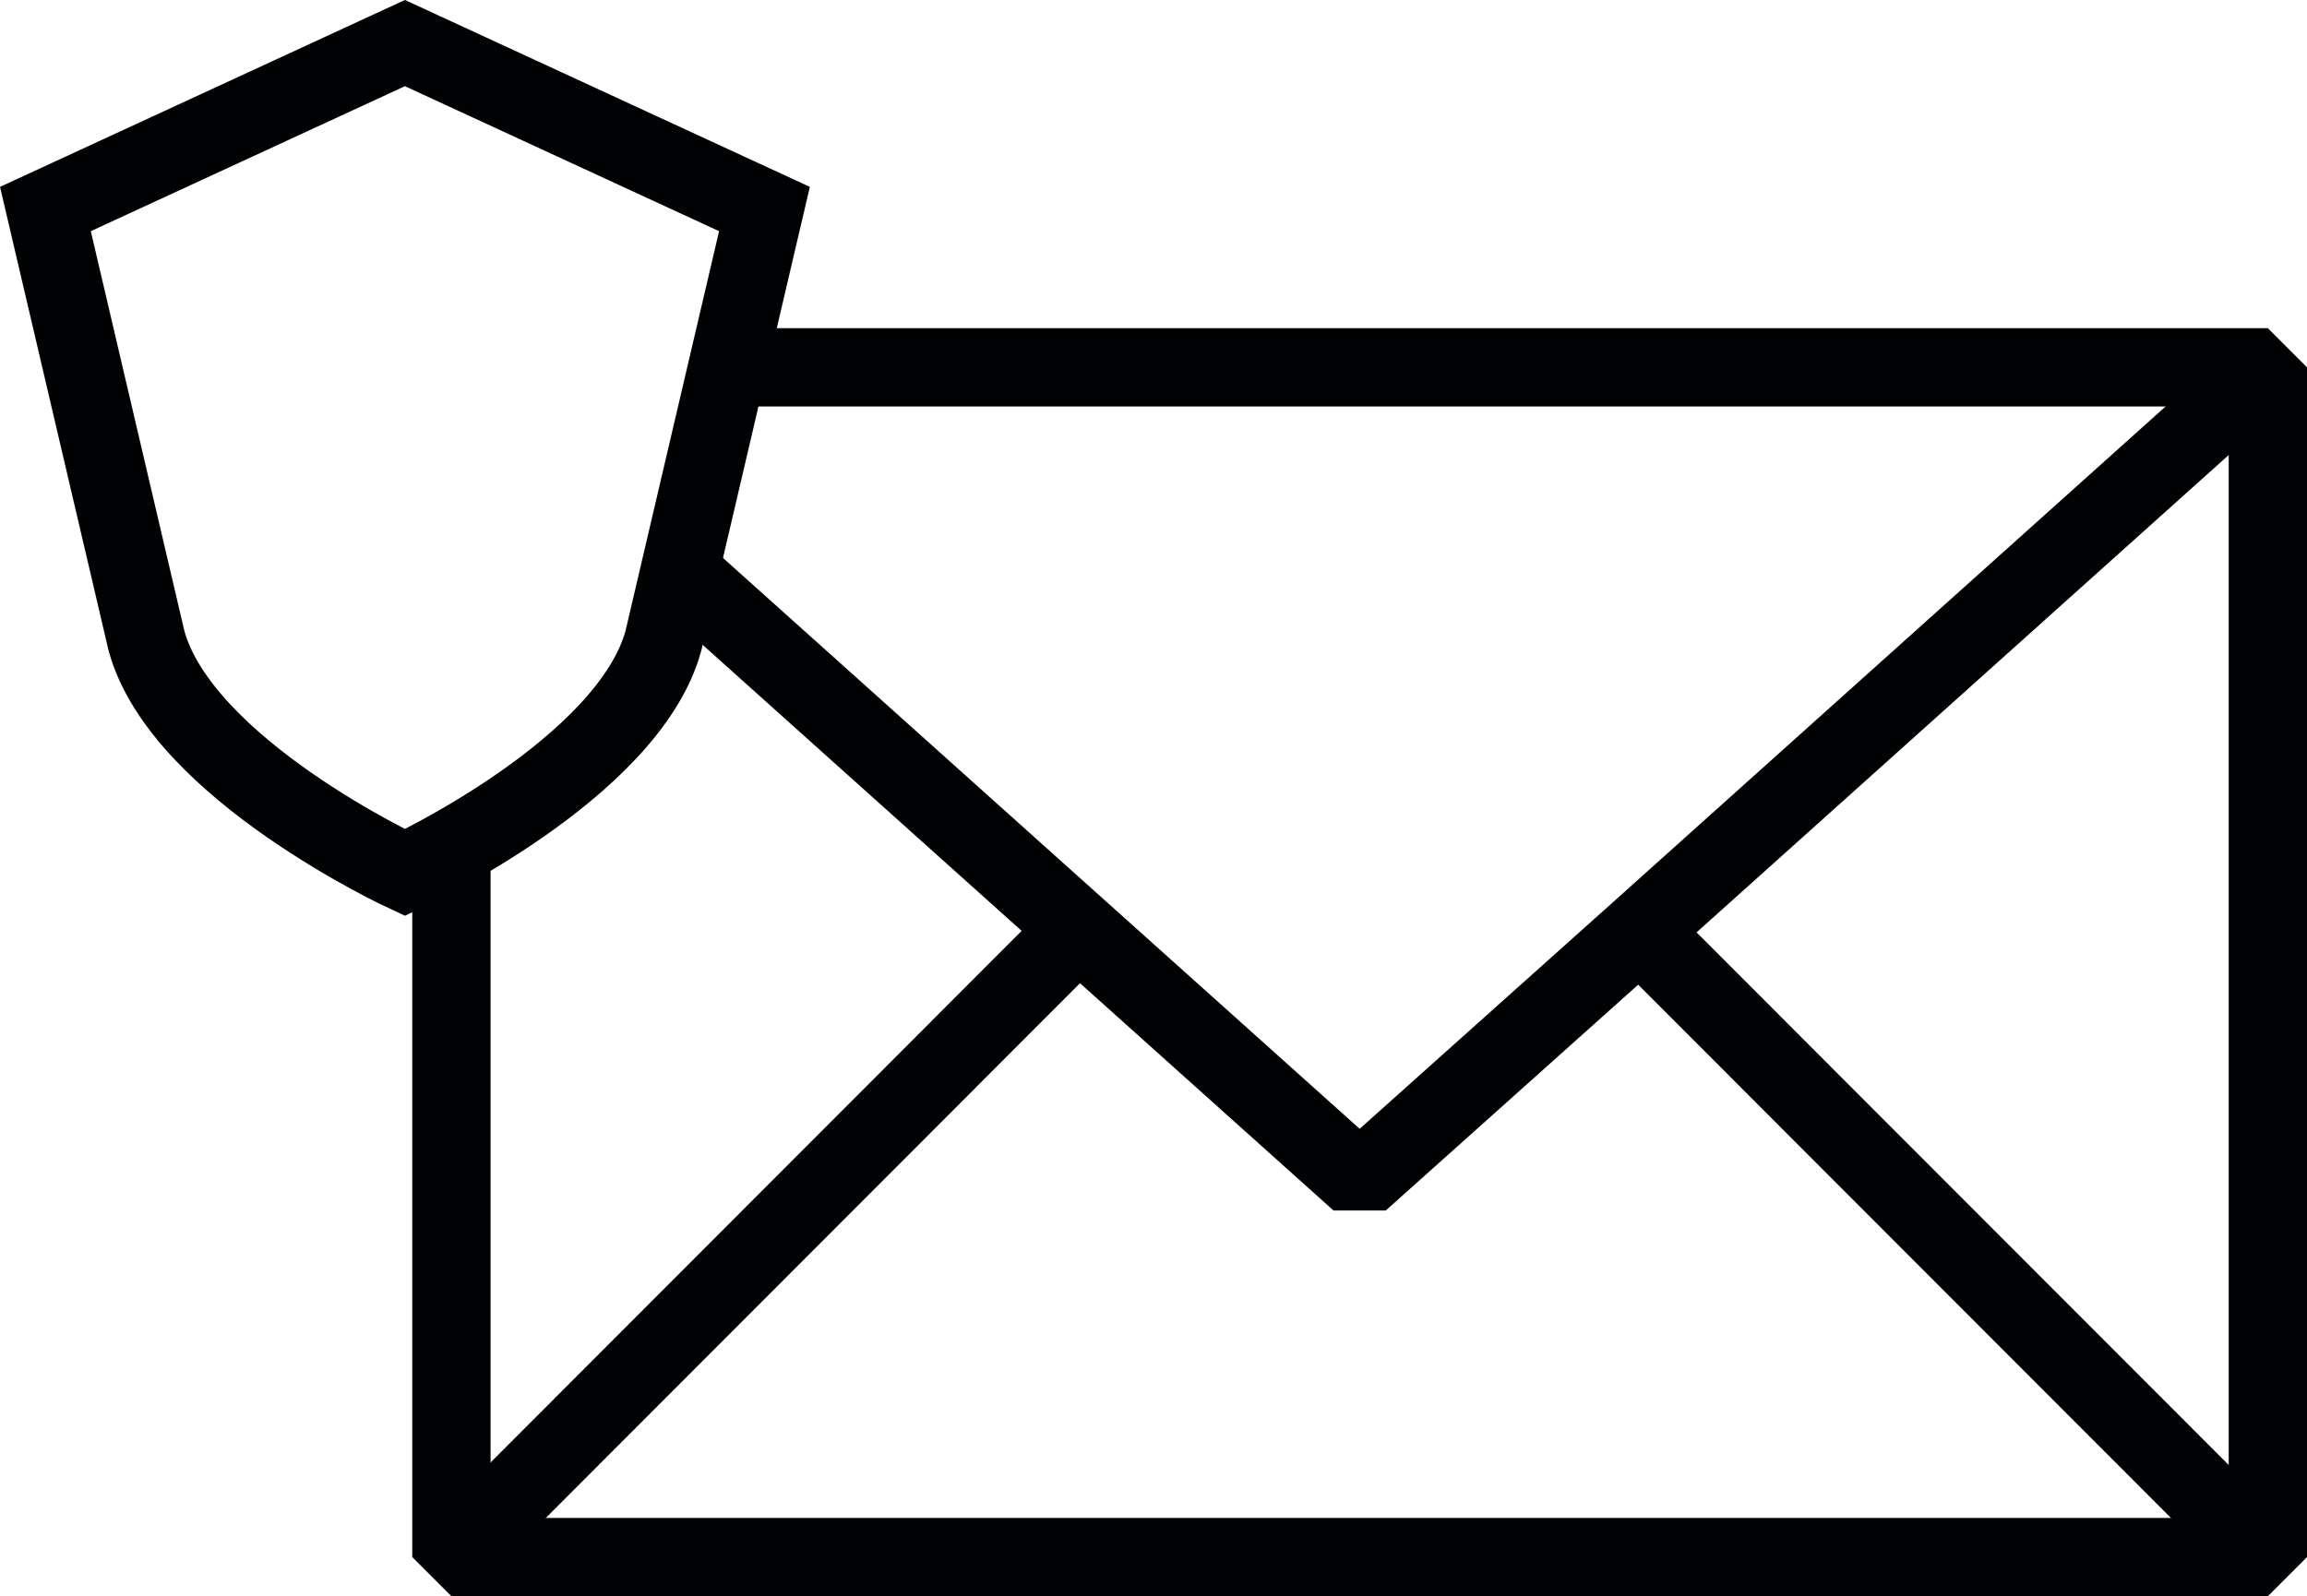
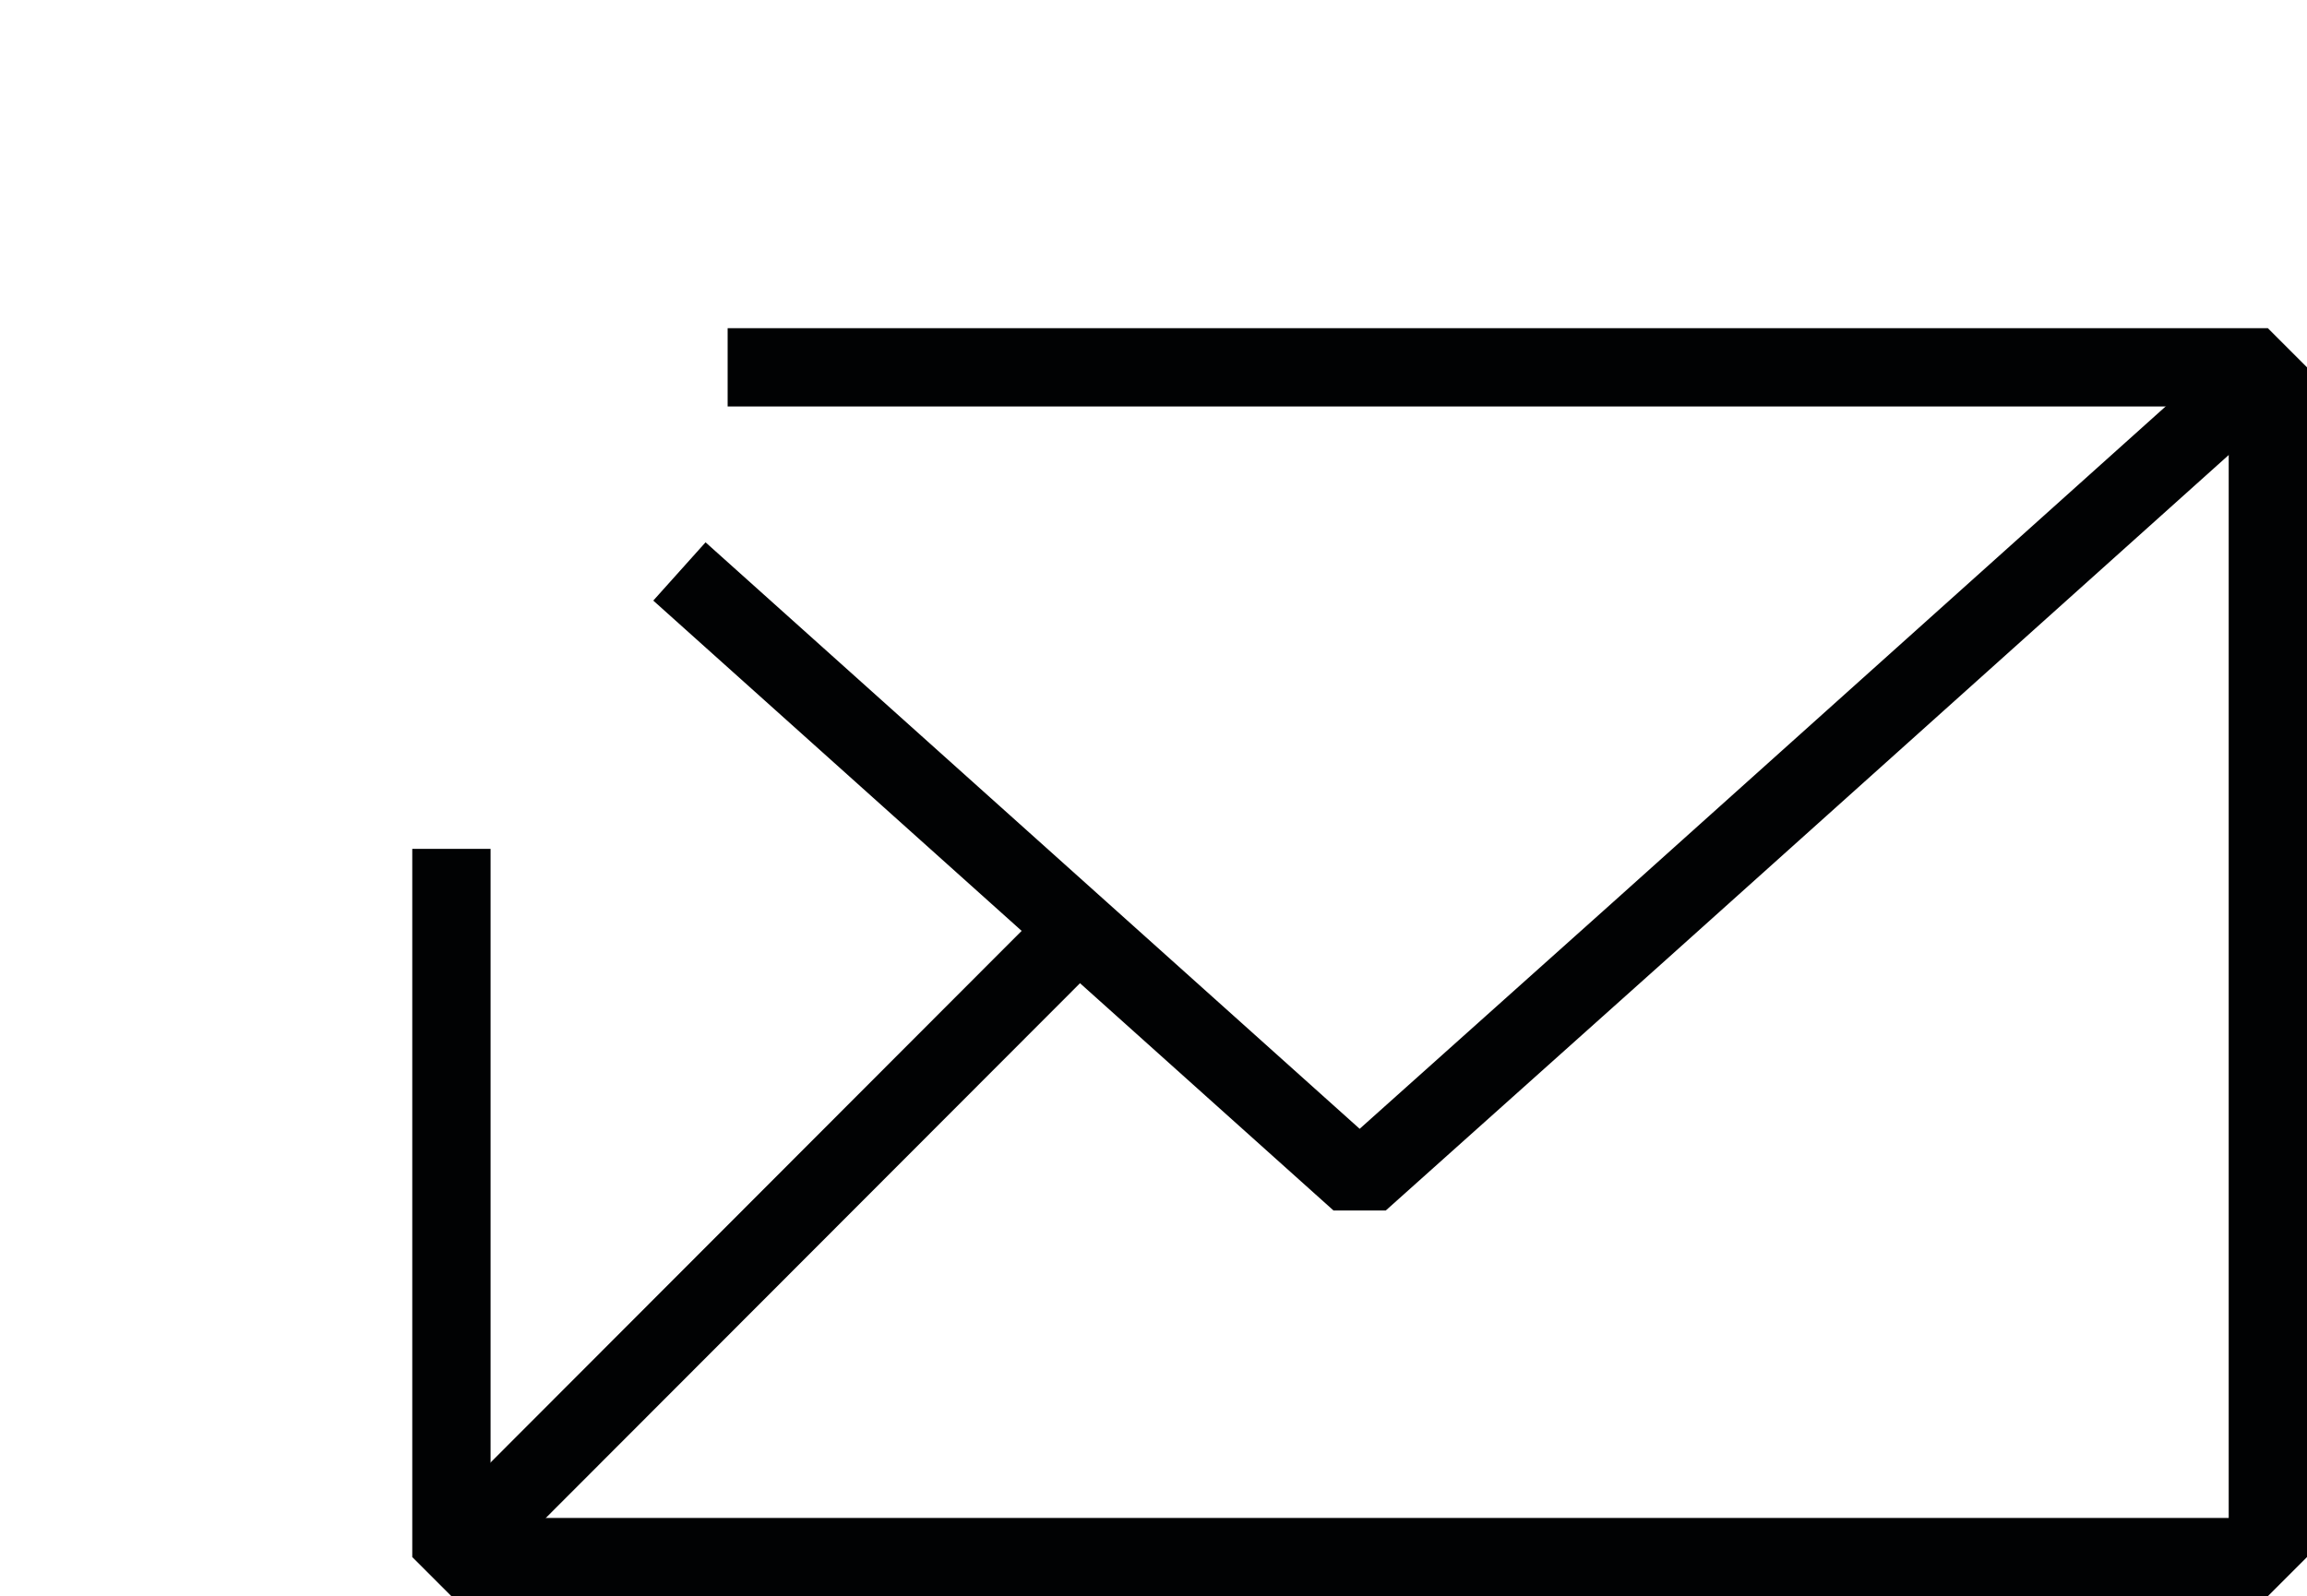
<svg xmlns="http://www.w3.org/2000/svg" id="b" data-name="Layer 2" width="36.832" height="25.491" viewBox="0 0 36.832 25.491">
  <g id="c" data-name="Icons">
    <g id="d" data-name="EmailSecurity_Black">
      <g>
        <polyline points="7.207 13.556 7.207 24.866 36.167 24.866 36.207 24.866 36.207 5.866 11.617 5.866" fill="none" stroke="#010203" stroke-linejoin="bevel" stroke-width="1.25" />
        <polyline points="36.207 5.866 26.177 14.866 21.707 18.866 10.847 9.126" fill="none" stroke="#010203" stroke-linejoin="bevel" stroke-width="1.25" />
        <line x1="7.205" y1="24.868" x2="17.192" y2="14.868" fill="none" stroke="#010203" stroke-linejoin="bevel" stroke-width="1.25" />
-         <line x1="36.169" y1="24.868" x2="26.181" y2="14.868" fill="none" stroke="#010203" stroke-linejoin="bevel" stroke-width="1.25" />
      </g>
-       <path d="M6.465.688L.725,3.338l1.614,6.897c.564,2.049,4.126,3.7,4.126,3.7,0,0,3.563-1.651,4.126-3.7l1.614-6.897L6.465.688Z" fill="none" stroke="#010203" stroke-miterlimit="10" stroke-width="1.25" />
    </g>
  </g>
</svg>